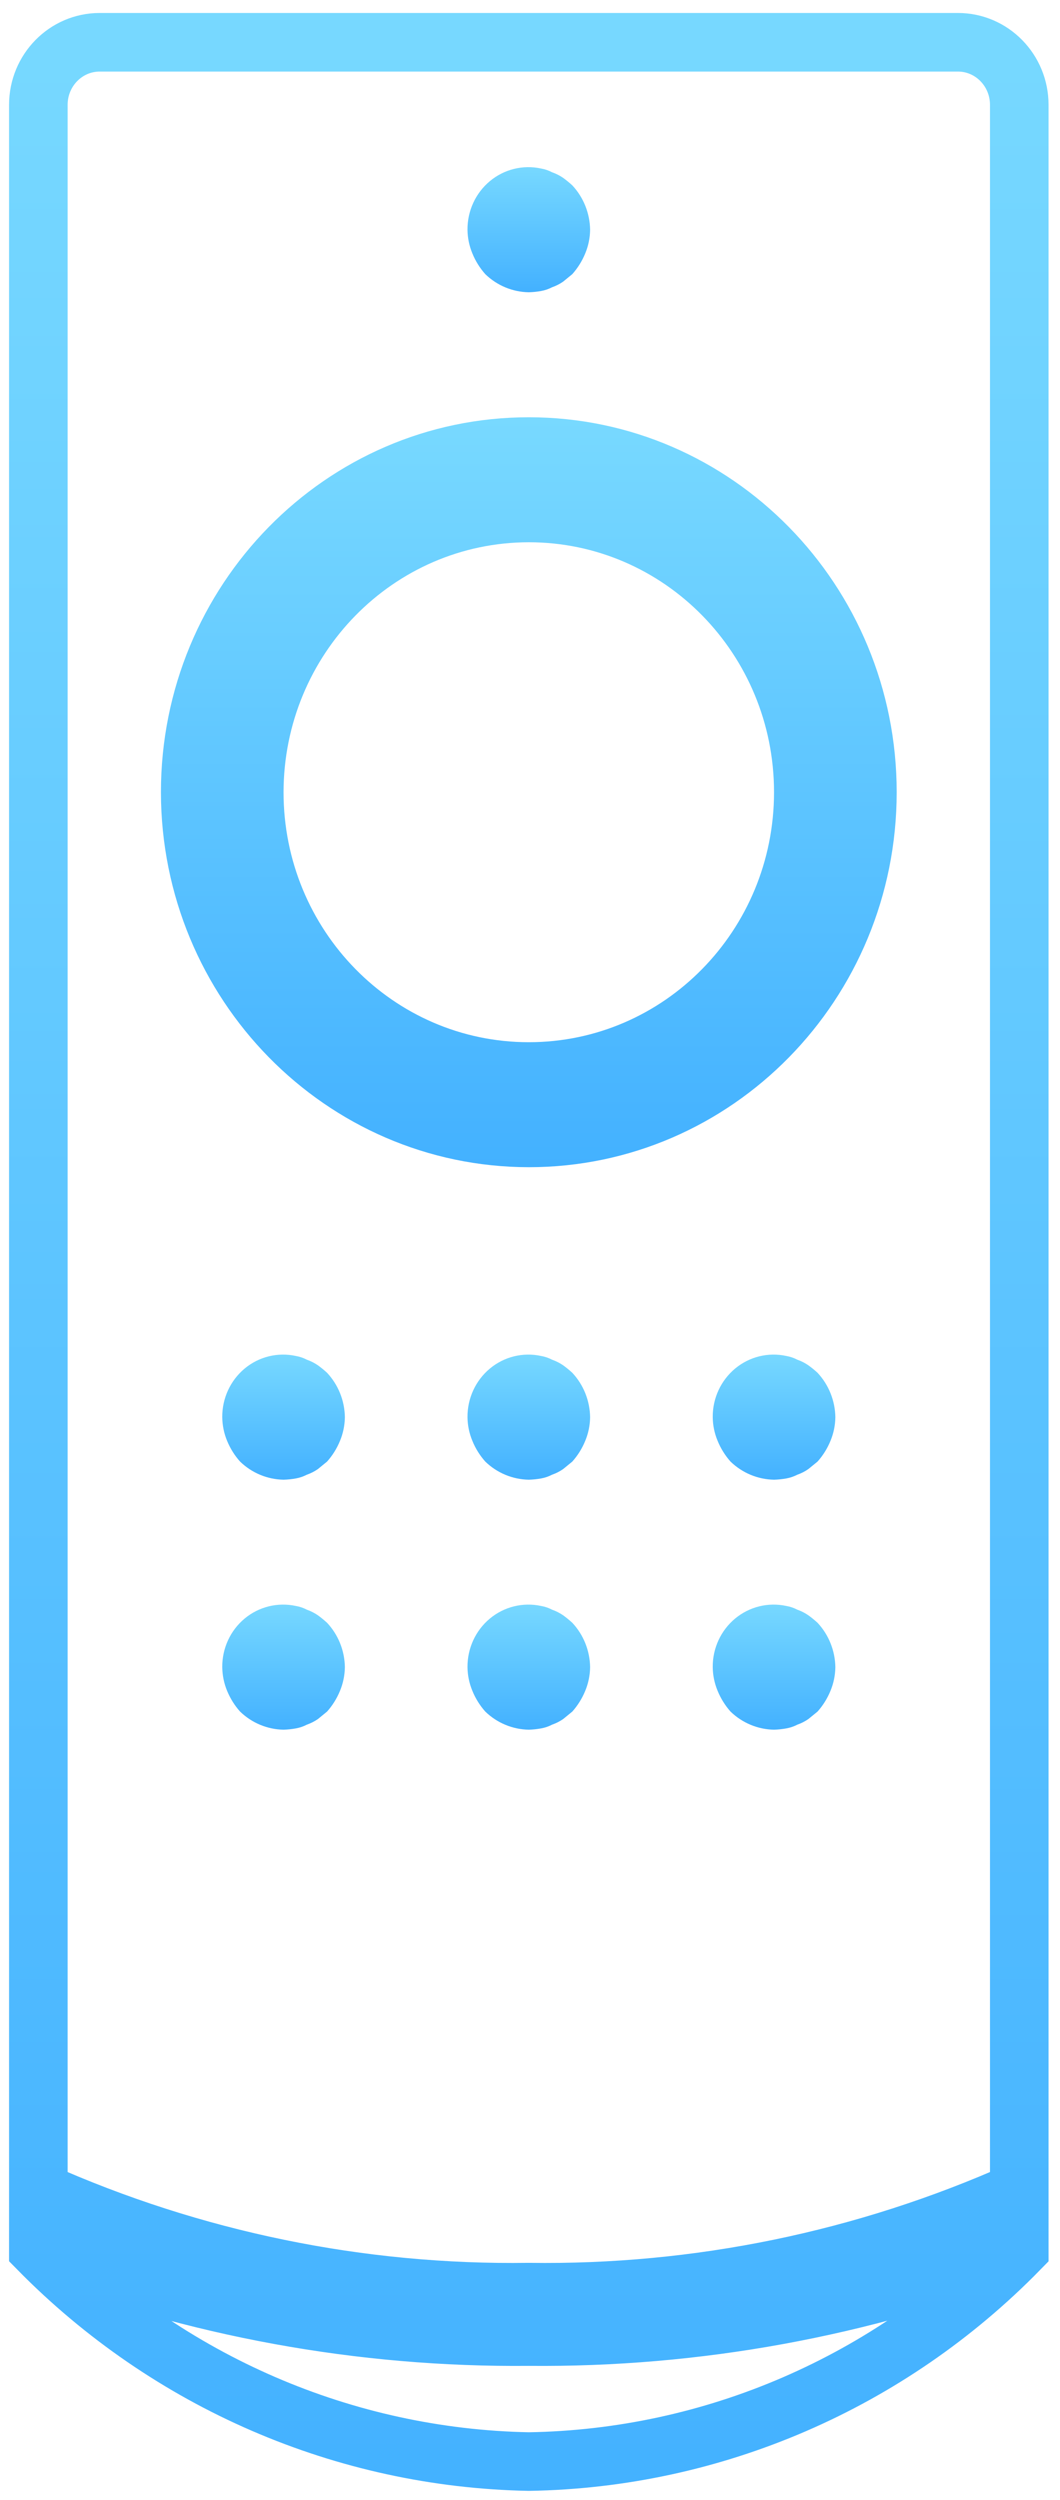
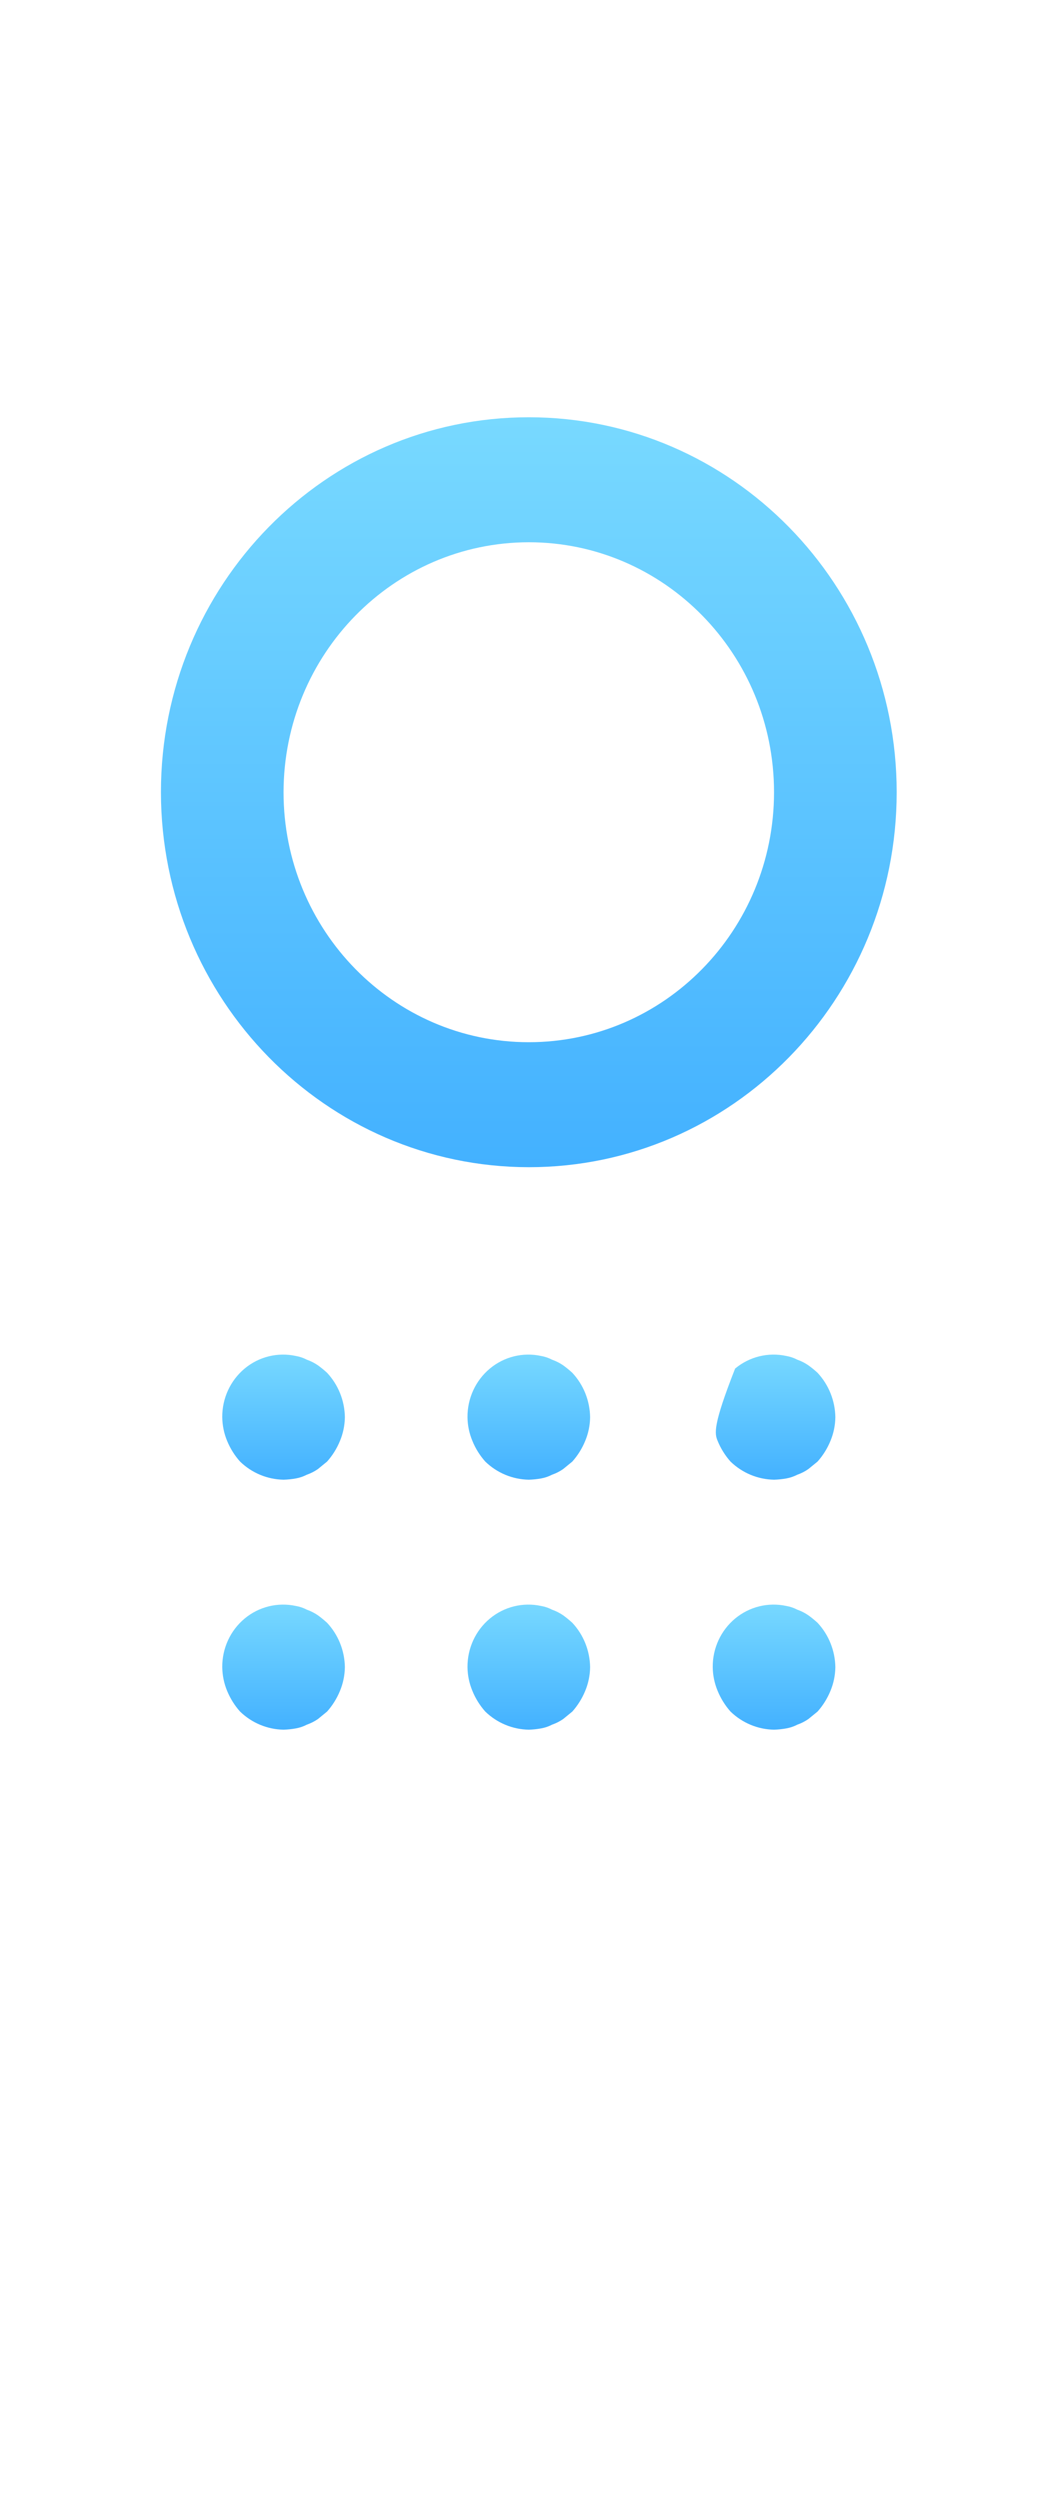
<svg xmlns="http://www.w3.org/2000/svg" width="28px" height="66px" viewBox="0 0 28 66" version="1.1">
  <title>international-channels-icon</title>
  <desc>Created with Sketch.</desc>
  <defs>
    <linearGradient x1="50%" y1="0%" x2="50%" y2="100%" id="linearGradient-1">
      <stop stop-color="#78D9FF" offset="0%" />
      <stop stop-color="#43B1FF" offset="100%" />
    </linearGradient>
  </defs>
  <g id="Page-1" stroke="none" stroke-width="1" fill="none" fill-rule="evenodd">
    <g id="VPNCity-Netflix" transform="translate(-1019, -1427)">
      <g id="international-channels-icon" transform="translate(1020, 1428)">
-         <path d="M1.632,0.116 L24.305,0.116 C25.199,0.117 25.923,0.855 25.924,1.766 L25.924,56.85 C21.842,58.671 17.424,59.579 12.968,59.514 C8.513,59.579 4.095,58.671 0.013,56.851 L0.013,1.766 C0.014,0.855 0.738,0.117 1.632,0.116 Z M12.968,63.987 C8.101,63.894 3.458,61.886 0.013,58.382 L0.013,58.319 C4.148,59.927 8.542,60.73 12.968,60.687 C17.394,60.73 21.788,59.927 25.924,58.319 L25.924,58.385 C22.486,61.9 17.838,63.909 12.968,63.987 Z" id="Path-3" stroke="url(#linearGradient-1)" stroke-width="1.547" />
-         <path d="M11.818,6.237 C12.129,6.539 12.54,6.709 12.968,6.716 C13.077,6.713 13.185,6.702 13.292,6.683 C13.394,6.665 13.492,6.631 13.583,6.584 C13.687,6.548 13.785,6.498 13.876,6.435 C13.956,6.369 14.037,6.304 14.118,6.237 C14.261,6.076 14.376,5.893 14.458,5.693 C14.541,5.495 14.585,5.282 14.588,5.066 C14.581,4.629 14.414,4.211 14.118,3.894 C14.041,3.823 13.96,3.758 13.876,3.696 C13.785,3.634 13.687,3.584 13.583,3.548 C13.492,3.5 13.394,3.467 13.292,3.449 C12.815,3.345 12.318,3.468 11.94,3.782 C11.562,4.097 11.345,4.569 11.349,5.066 C11.351,5.282 11.396,5.495 11.479,5.693 C11.56,5.893 11.676,6.077 11.818,6.237 Z" id="Path" fill="url(#linearGradient-1)" />
        <path d="M7.398,35.045 C7.307,34.983 7.209,34.933 7.106,34.897 C7.014,34.849 6.916,34.816 6.814,34.798 C6.338,34.694 5.839,34.817 5.462,35.131 C5.084,35.446 4.867,35.918 4.871,36.415 C4.874,36.631 4.917,36.844 5,37.042 C5.083,37.242 5.197,37.426 5.341,37.586 C5.651,37.887 6.062,38.058 6.49,38.065 C6.599,38.062 6.708,38.051 6.814,38.032 C6.916,38.014 7.014,37.98 7.106,37.933 C7.209,37.897 7.307,37.847 7.398,37.784 C7.479,37.718 7.559,37.653 7.64,37.586 C7.783,37.426 7.898,37.242 7.98,37.042 C8.063,36.844 8.107,36.631 8.11,36.415 C8.104,35.978 7.936,35.56 7.64,35.243 C7.563,35.172 7.482,35.106 7.398,35.045 Z" id="Path" fill="url(#linearGradient-1)" />
        <path d="M13.876,35.045 C13.785,34.983 13.687,34.933 13.583,34.897 C13.492,34.849 13.394,34.816 13.292,34.798 C12.815,34.694 12.318,34.817 11.94,35.131 C11.562,35.446 11.345,35.918 11.349,36.415 C11.351,36.631 11.396,36.844 11.479,37.042 C11.56,37.242 11.676,37.426 11.818,37.586 C12.129,37.887 12.54,38.058 12.968,38.065 C13.077,38.062 13.185,38.051 13.292,38.032 C13.394,38.014 13.492,37.98 13.583,37.933 C13.687,37.897 13.785,37.847 13.876,37.784 C13.956,37.718 14.037,37.653 14.118,37.586 C14.261,37.426 14.376,37.242 14.458,37.042 C14.541,36.844 14.585,36.631 14.588,36.415 C14.581,35.978 14.414,35.56 14.118,35.243 C14.041,35.172 13.96,35.106 13.876,35.045 Z" id="Path" fill="url(#linearGradient-1)" />
-         <path d="M20.353,35.045 C20.263,34.983 20.165,34.933 20.062,34.897 C19.97,34.849 19.871,34.816 19.77,34.798 C19.293,34.694 18.796,34.817 18.418,35.131 C18.04,35.446 17.822,35.918 17.827,36.415 C17.829,36.631 17.874,36.844 17.957,37.042 C18.039,37.242 18.154,37.426 18.296,37.586 C18.607,37.887 19.017,38.058 19.446,38.065 C19.555,38.062 19.663,38.051 19.77,38.032 C19.871,38.014 19.97,37.98 20.062,37.933 C20.165,37.897 20.263,37.847 20.353,37.784 C20.434,37.718 20.515,37.653 20.596,37.586 C20.739,37.426 20.854,37.242 20.936,37.042 C21.019,36.844 21.063,36.631 21.066,36.415 C21.059,35.978 20.891,35.56 20.596,35.243 C20.519,35.172 20.438,35.106 20.353,35.045 Z" id="Path" fill="url(#linearGradient-1)" />
+         <path d="M20.353,35.045 C20.263,34.983 20.165,34.933 20.062,34.897 C19.97,34.849 19.871,34.816 19.77,34.798 C19.293,34.694 18.796,34.817 18.418,35.131 C17.829,36.631 17.874,36.844 17.957,37.042 C18.039,37.242 18.154,37.426 18.296,37.586 C18.607,37.887 19.017,38.058 19.446,38.065 C19.555,38.062 19.663,38.051 19.77,38.032 C19.871,38.014 19.97,37.98 20.062,37.933 C20.165,37.897 20.263,37.847 20.353,37.784 C20.434,37.718 20.515,37.653 20.596,37.586 C20.739,37.426 20.854,37.242 20.936,37.042 C21.019,36.844 21.063,36.631 21.066,36.415 C21.059,35.978 20.891,35.56 20.596,35.243 C20.519,35.172 20.438,35.106 20.353,35.045 Z" id="Path" fill="url(#linearGradient-1)" />
        <path d="M7.398,41.645 C7.307,41.583 7.209,41.533 7.106,41.497 C7.014,41.449 6.916,41.415 6.814,41.398 C6.338,41.295 5.839,41.417 5.462,41.731 C5.084,42.045 4.867,42.517 4.871,43.014 C4.874,43.23 4.917,43.443 5,43.642 C5.083,43.841 5.197,44.026 5.341,44.186 C5.651,44.487 6.062,44.658 6.49,44.665 C6.599,44.662 6.708,44.65 6.814,44.631 C6.916,44.613 7.014,44.58 7.106,44.532 C7.209,44.496 7.307,44.446 7.398,44.384 C7.479,44.318 7.559,44.252 7.64,44.186 C7.783,44.026 7.898,43.841 7.98,43.642 C8.063,43.443 8.107,43.23 8.11,43.014 C8.104,42.578 7.936,42.159 7.64,41.843 C7.563,41.773 7.482,41.706 7.398,41.645 Z" id="Path" fill="url(#linearGradient-1)" />
        <path d="M13.583,41.497 C13.492,41.449 13.394,41.415 13.292,41.398 C12.815,41.295 12.318,41.417 11.94,41.731 C11.562,42.045 11.345,42.517 11.349,43.014 C11.351,43.23 11.396,43.443 11.479,43.642 C11.56,43.841 11.676,44.026 11.818,44.186 C12.129,44.487 12.54,44.658 12.968,44.665 C13.077,44.662 13.185,44.65 13.292,44.631 C13.394,44.613 13.492,44.58 13.583,44.532 C13.687,44.496 13.785,44.446 13.876,44.384 C13.956,44.318 14.037,44.252 14.118,44.186 C14.261,44.026 14.376,43.841 14.458,43.642 C14.541,43.443 14.585,43.23 14.588,43.014 C14.581,42.578 14.414,42.159 14.118,41.843 C14.041,41.773 13.96,41.706 13.876,41.645 C13.785,41.583 13.687,41.533 13.583,41.497 Z" id="Path" fill="url(#linearGradient-1)" />
        <path d="M20.062,41.497 C19.97,41.449 19.871,41.415 19.77,41.398 C19.293,41.295 18.796,41.417 18.418,41.731 C18.04,42.045 17.822,42.517 17.827,43.014 C17.829,43.23 17.874,43.443 17.957,43.642 C18.039,43.841 18.154,44.026 18.296,44.186 C18.607,44.487 19.017,44.658 19.446,44.665 C19.555,44.662 19.663,44.65 19.77,44.631 C19.871,44.613 19.97,44.58 20.062,44.532 C20.165,44.496 20.263,44.446 20.353,44.384 C20.434,44.318 20.515,44.252 20.596,44.186 C20.739,44.026 20.854,43.841 20.936,43.642 C21.019,43.443 21.063,43.23 21.066,43.014 C21.059,42.578 20.891,42.159 20.596,41.843 C20.519,41.773 20.438,41.706 20.353,41.645 C20.263,41.583 20.165,41.533 20.062,41.497 Z" id="Path" fill="url(#linearGradient-1)" />
        <path d="M12.968,29.815 C18.335,29.815 22.686,25.383 22.686,19.915 C22.686,14.448 18.335,10.016 12.968,10.016 C7.602,10.016 3.251,14.448 3.251,19.915 C3.257,25.381 7.605,29.809 12.968,29.815 Z M12.968,13.316 C16.546,13.316 19.446,16.27 19.446,19.915 C19.446,23.56 16.546,26.515 12.968,26.515 C9.39,26.515 6.49,23.56 6.49,19.915 C6.495,16.272 9.393,13.319 12.968,13.316 Z" id="Shape" fill="url(#linearGradient-1)" fill-rule="nonzero" />
      </g>
    </g>
  </g>
</svg>